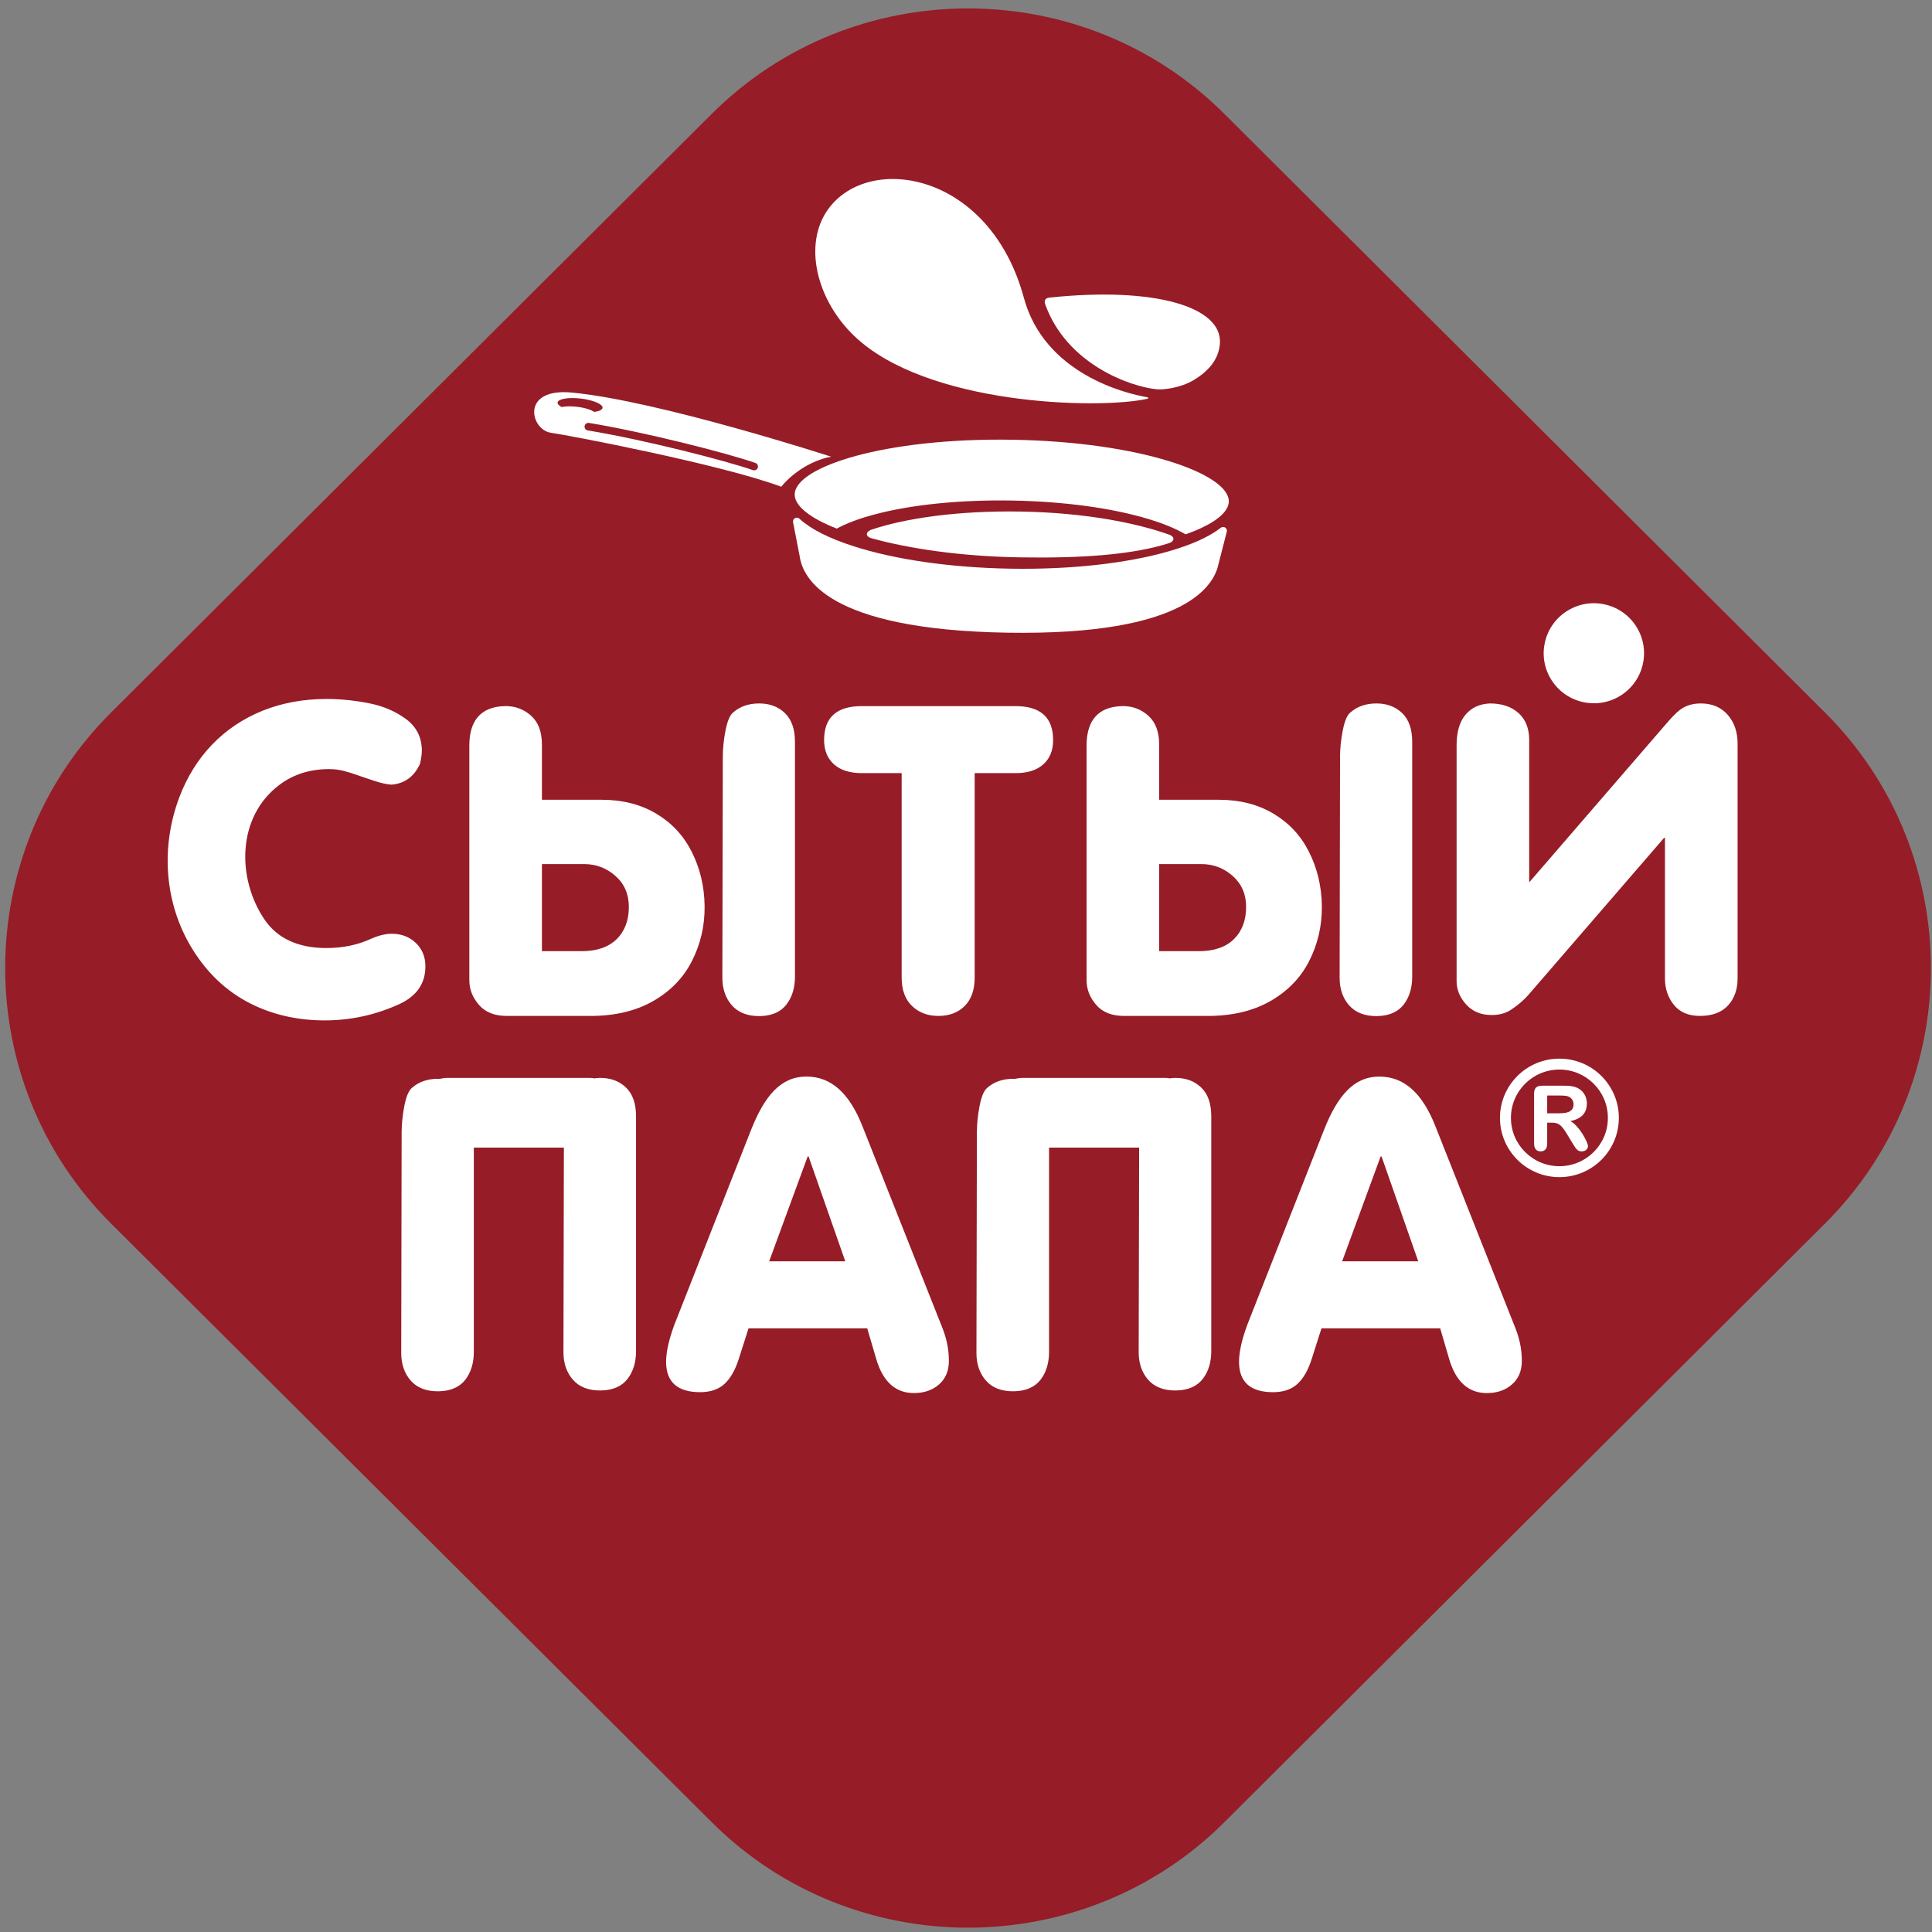
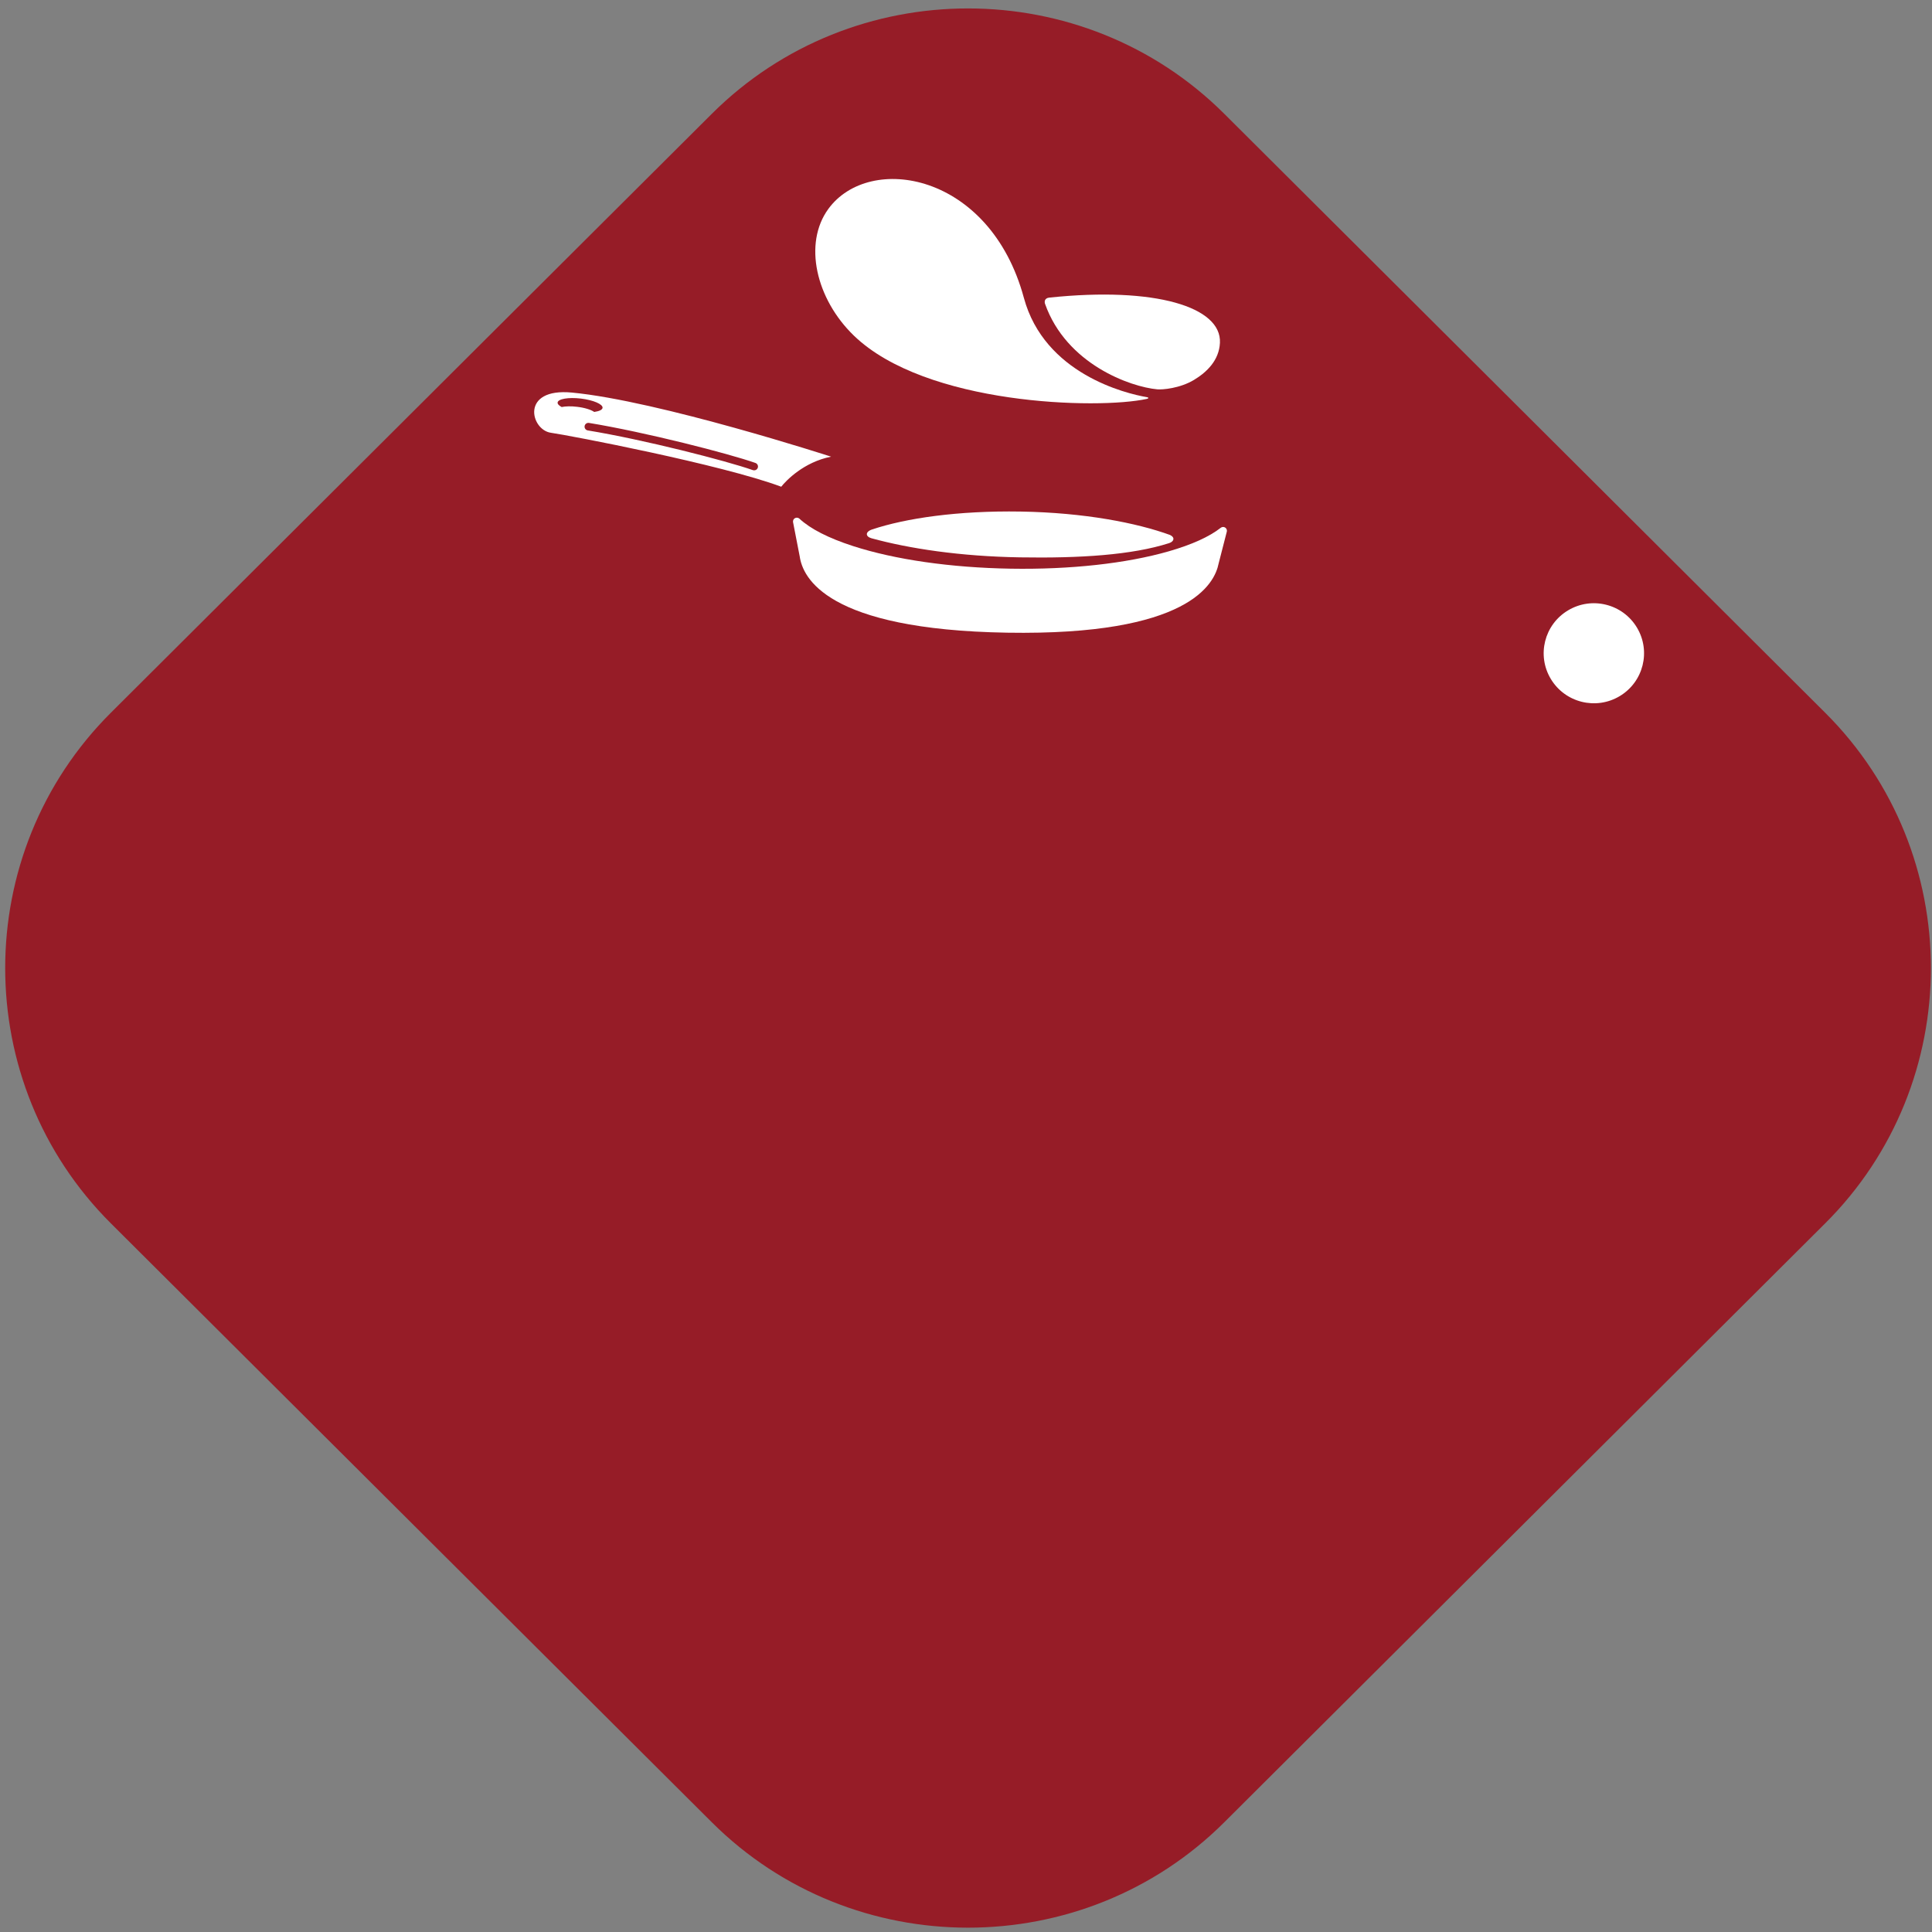
<svg xmlns="http://www.w3.org/2000/svg" width="136" height="136" viewBox="0 0 136 136" fill="none">
  <rect x="0" y="0" width="136" height="136" fill="#808080" stroke="none" />
  <path fill-rule="evenodd" clip-rule="evenodd" d="M7.801 50.176L50.115 8.005C60.032 -1.877 76.256 -1.877 86.174 8.005L128.484 50.176C138.402 60.059 138.402 76.23 128.484 86.112L86.174 128.283C76.256 138.166 60.032 138.166 50.115 128.283L7.801 86.112C-2.113 76.23 -2.113 60.059 7.801 50.176Z" fill="#961C27" />
  <path fill-rule="evenodd" clip-rule="evenodd" d="M109.169 47.796C108.164 46.129 108.707 43.967 110.379 42.967C112.051 41.964 114.223 42.505 115.226 44.172C116.23 45.839 115.689 48.002 114.016 49.003C112.344 50.005 110.173 49.464 109.169 47.796Z" fill="white" />
-   <path fill-rule="evenodd" clip-rule="evenodd" d="M109.236 79.03H108.912V80.488C108.912 80.682 108.871 80.823 108.786 80.914C108.701 81.004 108.588 81.05 108.453 81.05C108.305 81.05 108.19 81.002 108.11 80.908C108.028 80.813 107.989 80.674 107.989 80.489V76.99C107.989 76.793 108.031 76.649 108.123 76.56C108.213 76.471 108.356 76.426 108.556 76.426H110.058C110.265 76.426 110.442 76.434 110.59 76.453C110.737 76.471 110.87 76.507 110.989 76.56C111.131 76.621 111.259 76.705 111.369 76.818C111.477 76.929 111.561 77.06 111.618 77.206C111.675 77.355 111.704 77.511 111.704 77.678C111.704 78.016 111.608 78.287 111.416 78.493C111.225 78.693 110.933 78.838 110.543 78.922C110.707 79.009 110.863 79.136 111.013 79.307C111.162 79.475 111.297 79.656 111.413 79.848C111.53 80.039 111.623 80.21 111.689 80.365C111.753 80.519 111.785 80.624 111.785 80.683C111.785 80.743 111.764 80.801 111.728 80.86C111.69 80.921 111.638 80.966 111.571 81.001C111.503 81.034 111.426 81.05 111.34 81.05C111.236 81.05 111.15 81.027 111.077 80.978C111.009 80.931 110.947 80.867 110.897 80.794C110.846 80.719 110.777 80.609 110.689 80.467L110.318 79.853C110.186 79.628 110.066 79.456 109.963 79.339C109.856 79.22 109.751 79.139 109.642 79.097C109.537 79.05 109.401 79.03 109.236 79.03ZM12.627 56.115C13.169 54.684 13.935 53.452 14.93 52.415C15.93 51.378 17.113 50.587 18.481 50.031C19.851 49.482 21.352 49.203 22.98 49.203C23.962 49.203 24.962 49.304 25.97 49.503C26.982 49.702 27.854 50.078 28.59 50.624C29.325 51.174 29.695 51.913 29.695 52.851C29.695 53.039 29.673 53.239 29.631 53.443C29.589 53.646 29.567 53.752 29.567 53.762C29.156 54.669 28.483 55.161 27.554 55.235C27.233 55.214 26.854 55.13 26.416 54.988C25.976 54.847 25.576 54.711 25.219 54.585C24.868 54.458 24.519 54.349 24.189 54.265C23.857 54.181 23.514 54.139 23.167 54.139C21.829 54.139 20.665 54.504 19.688 55.235C16.669 57.486 16.669 61.805 18.594 64.692C19.521 66.082 21.024 66.736 22.974 66.736C24.147 66.736 25.171 66.512 26.067 66.107C26.652 65.841 27.164 65.73 27.579 65.73C28.253 65.73 28.816 65.945 29.268 66.375C29.72 66.805 29.946 67.355 29.946 68.025C29.946 69.226 29.335 70.126 28.09 70.692C26.396 71.463 24.645 71.829 22.853 71.829C21.049 71.829 19.438 71.476 17.994 70.818C16.189 69.993 14.701 68.679 13.546 66.815C11.56 63.605 11.296 59.631 12.627 56.115ZM33.038 69.004V52.478C33.038 50.713 33.857 49.763 35.498 49.706C36.265 49.68 36.902 49.939 37.403 50.398C37.9 50.855 38.148 51.526 38.148 52.415V56.298H42.344C43.821 56.298 45.098 56.624 46.188 57.272C47.275 57.919 48.11 58.808 48.685 59.945C49.261 61.083 49.584 62.361 49.6 63.785C49.616 65.21 49.295 66.511 48.69 67.684C48.087 68.858 47.176 69.785 45.961 70.478C44.747 71.169 43.28 71.516 41.555 71.516H35.688C34.821 71.516 34.164 71.258 33.716 70.739C33.264 70.216 33.038 69.639 33.038 69.004ZM38.148 66.957H40.929C42.008 66.957 42.834 66.674 43.405 66.113C43.98 65.548 44.267 64.786 44.267 63.839C44.267 62.947 43.952 62.218 43.327 61.663C42.695 61.103 41.96 60.825 41.114 60.825H38.148V66.957ZM50.881 53.259C50.882 52.699 50.942 52.096 51.065 51.451C51.19 50.806 51.358 50.38 51.581 50.178C52.066 49.736 52.689 49.518 53.441 49.518C54.178 49.518 54.783 49.744 55.255 50.199C55.724 50.651 55.96 51.326 55.96 52.221V68.753C55.96 69.523 55.768 70.171 55.375 70.692C54.985 71.214 54.362 71.51 53.498 71.526C52.617 71.541 51.953 71.269 51.512 70.761C51.072 70.254 50.847 69.603 50.849 68.812L50.881 53.259ZM63.471 68.806V54.423H60.661C59.814 54.423 59.163 54.214 58.701 53.799C58.244 53.385 58.011 52.819 58.011 52.096C58.011 50.502 58.897 49.706 60.661 49.706H71.483C73.248 49.706 74.133 50.501 74.133 52.096C74.133 52.819 73.907 53.385 73.449 53.799C72.991 54.214 72.34 54.423 71.483 54.423H68.611V68.806C68.611 69.676 68.378 70.345 67.911 70.812C67.448 71.278 66.828 71.515 66.055 71.515C65.3 71.515 64.683 71.281 64.194 70.808C63.709 70.338 63.471 69.671 63.471 68.806ZM76.488 69.004V52.478C76.488 50.713 77.306 49.763 78.948 49.706C79.716 49.68 80.351 49.939 80.851 50.398C81.35 50.855 81.598 51.525 81.598 52.415V56.298H85.795C87.27 56.298 88.548 56.624 89.636 57.272C90.725 57.919 91.561 58.808 92.134 59.945C92.712 61.083 93.034 62.36 93.05 63.785C93.065 65.21 92.744 66.511 92.14 67.684C91.534 68.858 90.626 69.785 89.411 70.478C88.196 71.169 86.732 71.516 85.005 71.516H79.138C78.27 71.516 77.613 71.258 77.166 70.739C76.713 70.216 76.488 69.639 76.488 69.004ZM81.598 66.957H84.38C85.457 66.957 86.283 66.674 86.856 66.113C87.43 65.548 87.718 64.786 87.718 63.839C87.718 62.947 87.402 62.218 86.777 61.663C86.144 61.103 85.409 60.825 84.563 60.825H81.598V66.957ZM94.33 53.259C94.33 52.699 94.392 52.096 94.516 51.451C94.638 50.806 94.808 50.38 95.03 50.178C95.518 49.736 96.14 49.518 96.891 49.518C97.628 49.518 98.232 49.744 98.706 50.199C99.175 50.651 99.41 51.326 99.41 52.221V68.753C99.41 69.523 99.218 70.171 98.828 70.692C98.434 71.214 97.813 71.51 96.95 71.526C96.067 71.541 95.404 71.269 94.962 70.761C94.519 70.254 94.298 69.603 94.3 68.812L94.33 53.259ZM102.535 69.067V52.478C102.535 51.54 102.738 50.817 103.155 50.319C103.571 49.821 104.137 49.554 104.869 49.518C105.72 49.518 106.398 49.744 106.897 50.198C107.398 50.651 107.645 51.283 107.645 52.096V62.113L117.141 51.122C117.559 50.637 117.917 50.221 118.296 49.943C118.682 49.66 119.16 49.518 119.727 49.518C120.516 49.518 121.149 49.783 121.615 50.314C122.084 50.847 122.315 51.525 122.315 52.348V68.874C122.315 69.655 122.088 70.289 121.642 70.776C121.188 71.268 120.533 71.514 119.663 71.514C118.859 71.514 118.246 71.255 117.829 70.733C117.409 70.213 117.202 69.591 117.202 68.873V58.98H117.14L107.645 69.969C107.184 70.501 106.722 70.846 106.351 71.089C105.98 71.334 105.525 71.451 104.995 71.451C104.244 71.451 103.646 71.198 103.201 70.701C102.757 70.204 102.535 69.661 102.535 69.067ZM30.974 75.941C31.132 75.908 31.305 75.877 31.482 75.877H41.519C41.634 75.877 41.74 75.889 41.845 75.909C41.978 75.889 42.113 75.877 42.256 75.877C42.99 75.877 43.597 76.102 44.069 76.559C44.537 77.009 44.773 77.685 44.773 78.581V95.107C44.773 95.878 44.58 96.53 44.19 97.046C43.798 97.567 43.176 97.862 42.313 97.88C41.429 97.898 40.764 97.626 40.327 97.12C39.882 96.608 39.661 95.956 39.663 95.166L39.694 80.783H33.354V95.166C33.354 95.94 33.16 96.587 32.77 97.105C32.377 97.624 31.756 97.92 30.892 97.937C30.011 97.956 29.346 97.686 28.905 97.177C28.464 96.67 28.242 96.02 28.244 95.229L28.273 79.677C28.276 79.121 28.337 78.518 28.458 77.874C28.583 77.229 28.751 76.803 28.973 76.6C29.459 76.159 30.084 75.94 30.834 75.94C30.878 75.941 30.926 75.95 30.974 75.941ZM47.458 93.284L52.852 79.583C53.827 77.103 54.986 75.783 56.763 75.783C58.519 75.783 59.792 76.962 60.706 79.267L66.349 93.505C66.72 94.444 66.794 95.234 66.794 95.8C66.794 96.497 66.566 97.049 66.101 97.456C65.64 97.86 65.05 98.063 64.329 98.063C63.047 98.063 62.154 97.27 61.685 95.674L61.047 93.505H52.693L52 95.674C51.755 96.437 51.431 97.015 51.011 97.408C50.592 97.801 50.012 98 49.286 98C47.69 98 46.889 97.288 46.889 95.858C46.889 95.182 47.079 94.328 47.458 93.284ZM54.144 88.788H59.502L56.921 81.412H56.853L54.144 88.788ZM71.465 75.941C71.624 75.909 71.795 75.877 71.976 75.877H82.011C82.126 75.877 82.232 75.889 82.337 75.909C82.469 75.889 82.605 75.877 82.746 75.877C83.484 75.877 84.087 76.102 84.562 76.559C85.029 77.009 85.265 77.686 85.265 78.581V95.107C85.265 95.877 85.072 96.53 84.683 97.046C84.289 97.567 83.667 97.862 82.805 97.88C81.923 97.898 81.256 97.626 80.817 97.12C80.374 96.61 80.153 95.956 80.156 95.166L80.188 80.783H73.846V95.166C73.846 95.94 73.653 96.587 73.263 97.105C72.87 97.624 72.248 97.92 71.386 97.937C70.503 97.956 69.84 97.686 69.398 97.177C68.958 96.67 68.732 96.02 68.735 95.229L68.767 79.677C68.769 79.121 68.829 78.518 68.952 77.874C69.074 77.229 69.245 76.803 69.468 76.6C69.953 76.159 70.578 75.94 71.329 75.94C71.37 75.941 71.418 75.95 71.465 75.941ZM87.79 93.284C87.409 94.328 87.22 95.182 87.22 95.858C87.22 97.288 88.021 98.001 89.62 98.001C90.343 98.001 90.922 97.801 91.343 97.409C91.763 97.016 92.087 96.438 92.331 95.674L93.024 93.505H101.38L102.015 95.674C102.483 97.27 103.378 98.064 104.661 98.064C105.381 98.064 105.972 97.861 106.432 97.456C106.897 97.049 107.127 96.498 107.127 95.8C107.127 95.234 107.051 94.444 106.679 93.506L101.038 79.267C100.125 76.962 98.851 75.784 97.093 75.784C95.318 75.784 94.157 77.103 93.183 79.584L87.79 93.284ZM94.478 88.788H99.834L97.254 81.412H97.186L94.478 88.788ZM109.772 74.522C110.927 74.522 111.974 74.988 112.731 75.743C113.488 76.498 113.956 77.54 113.956 78.691C113.956 79.843 113.488 80.886 112.731 81.641C111.974 82.395 110.927 82.863 109.772 82.863C108.617 82.863 107.57 82.395 106.813 81.641C106.057 80.886 105.587 79.843 105.587 78.691C105.587 77.54 106.057 76.498 106.813 75.743C107.57 74.988 108.616 74.522 109.772 74.522ZM112.184 76.286C112.804 76.902 113.184 77.751 113.184 78.691C113.184 79.631 112.804 80.481 112.184 81.096C111.567 81.712 110.715 82.093 109.771 82.093C108.83 82.093 107.976 81.712 107.359 81.096C106.74 80.482 106.36 79.631 106.36 78.691C106.36 77.751 106.74 76.902 107.359 76.286C107.976 75.672 108.83 75.29 109.771 75.29C110.715 75.289 111.567 75.672 112.184 76.286ZM109.765 77.118H108.912V78.369H109.739C109.963 78.369 110.148 78.35 110.3 78.312C110.45 78.273 110.565 78.208 110.647 78.115C110.727 78.025 110.768 77.898 110.768 77.737C110.768 77.609 110.735 77.499 110.67 77.403C110.607 77.305 110.517 77.234 110.401 77.186C110.296 77.14 110.084 77.118 109.765 77.118Z" fill="white" />
  <path d="M73.865 20.949C81.328 20.166 86.002 21.607 85.875 24.136C85.814 25.359 84.968 26.188 84.048 26.744C83.055 27.34 81.828 27.44 81.469 27.407C79.58 27.237 75.065 25.64 73.563 21.385C73.52 21.264 73.506 20.986 73.865 20.949Z" fill="white" />
  <path d="M80.709 27.953C79.249 27.703 73.522 26.318 72.073 20.963C69.686 12.148 61.208 10.732 58.309 14.708C56.533 17.145 57.441 21.045 60.1 23.619C65.167 28.521 77.277 28.831 80.725 28.081C80.837 28.055 80.916 27.989 80.709 27.953Z" fill="white" />
  <path d="M55.966 36.471C56.068 36.419 56.189 36.435 56.274 36.511C57.051 37.233 58.319 37.879 60.042 38.437C62.999 39.395 66.938 39.961 71.136 40.031C75.335 40.102 79.291 39.667 82.279 38.807C83.894 38.341 85.124 37.786 85.934 37.152C86.022 37.083 86.145 37.076 86.24 37.134C86.335 37.193 86.384 37.304 86.362 37.414L85.785 39.66C85.499 41.107 83.674 44.75 70.903 44.537C58.132 44.325 56.507 40.627 56.295 39.172L55.824 36.747C55.809 36.634 55.864 36.524 55.966 36.471Z" fill="white" />
  <path fill-rule="evenodd" clip-rule="evenodd" d="M39.252 28.335C39.283 28.078 40.016 27.953 40.889 28.056C41.763 28.16 42.446 28.454 42.416 28.71C42.397 28.851 42.171 28.951 41.829 28.998C41.606 28.841 41.154 28.698 40.621 28.636C40.195 28.584 39.806 28.596 39.538 28.653C39.348 28.551 39.24 28.439 39.252 28.335ZM41.153 29.992C41.177 29.846 41.316 29.747 41.462 29.771C45.423 30.42 51.301 31.928 53.178 32.589C53.317 32.639 53.391 32.79 53.342 32.931C53.303 33.042 53.197 33.111 53.084 33.109C53.057 33.108 53.027 33.103 53 33.095C51.139 32.438 45.309 30.944 41.376 30.299C41.228 30.275 41.129 30.137 41.153 29.992ZM38.776 30.463C40.088 30.649 50.781 32.693 54.994 34.262C55.337 33.828 56.576 32.529 58.504 32.146C58.504 32.146 46.384 28.215 40.255 27.634C36.61 27.288 37.348 30.261 38.776 30.463Z" fill="white" />
-   <path d="M71.289 30.955C80.293 31.105 86.533 33.368 86.5 35.304C86.498 35.435 86.465 35.567 86.407 35.697H86.403C86.403 35.701 86.401 35.706 86.401 35.71C86.094 36.382 85.061 37.05 83.457 37.615C82.795 37.227 81.934 36.868 80.878 36.547C78.301 35.761 74.869 35.295 71.216 35.235C67.564 35.174 64.12 35.526 61.517 36.226C60.452 36.51 59.578 36.842 58.904 37.209C56.999 36.465 55.928 35.603 55.941 34.797C55.973 32.86 62.283 30.805 71.289 30.955Z" fill="white" />
  <path d="M82.298 38.233C79.682 39.072 76.007 39.304 71.792 39.234C67.589 39.164 63.995 38.617 61.349 37.891C60.921 37.774 60.887 37.438 61.391 37.27C63.742 36.483 67.416 35.937 71.846 36.01C76.344 36.084 80.026 36.81 82.359 37.657C82.731 37.828 82.646 38.121 82.298 38.233Z" fill="white" />
</svg>